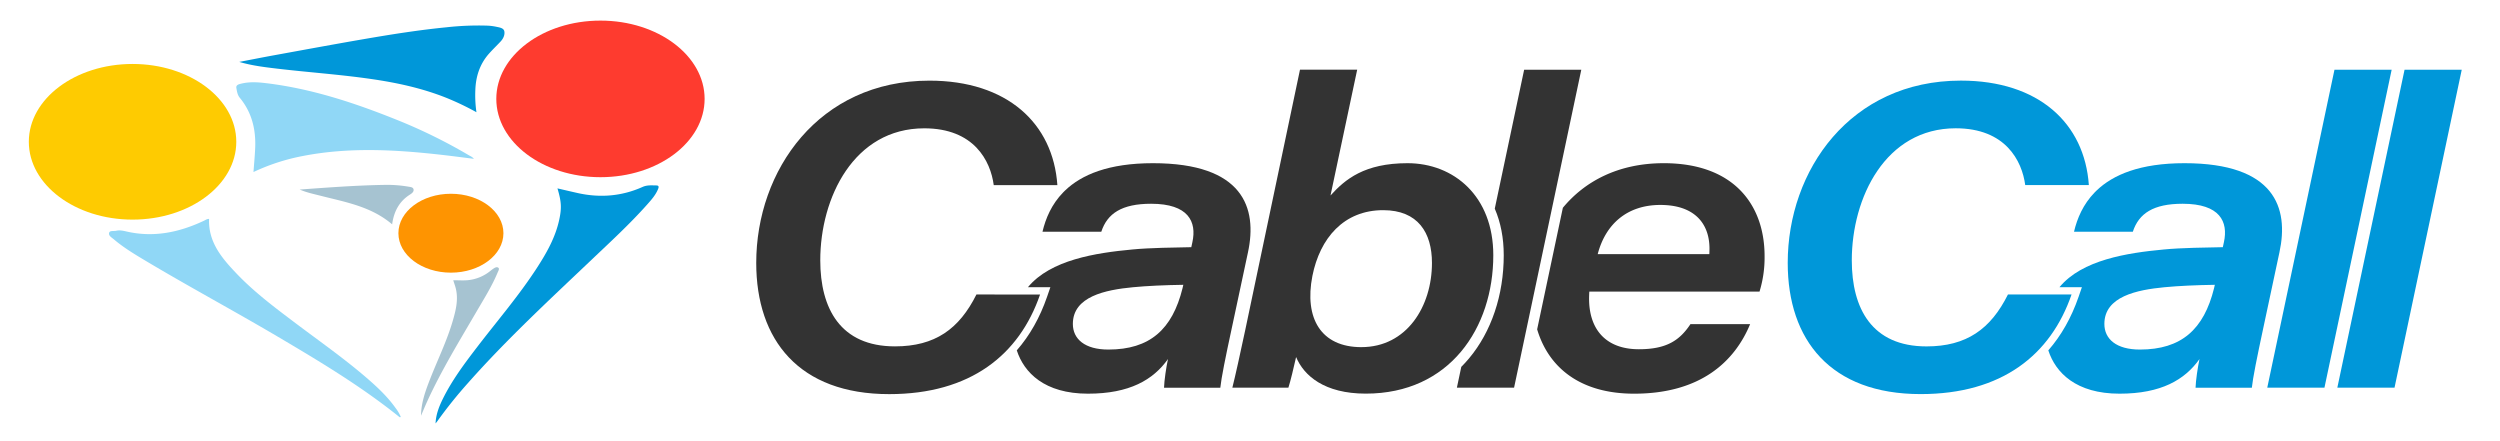
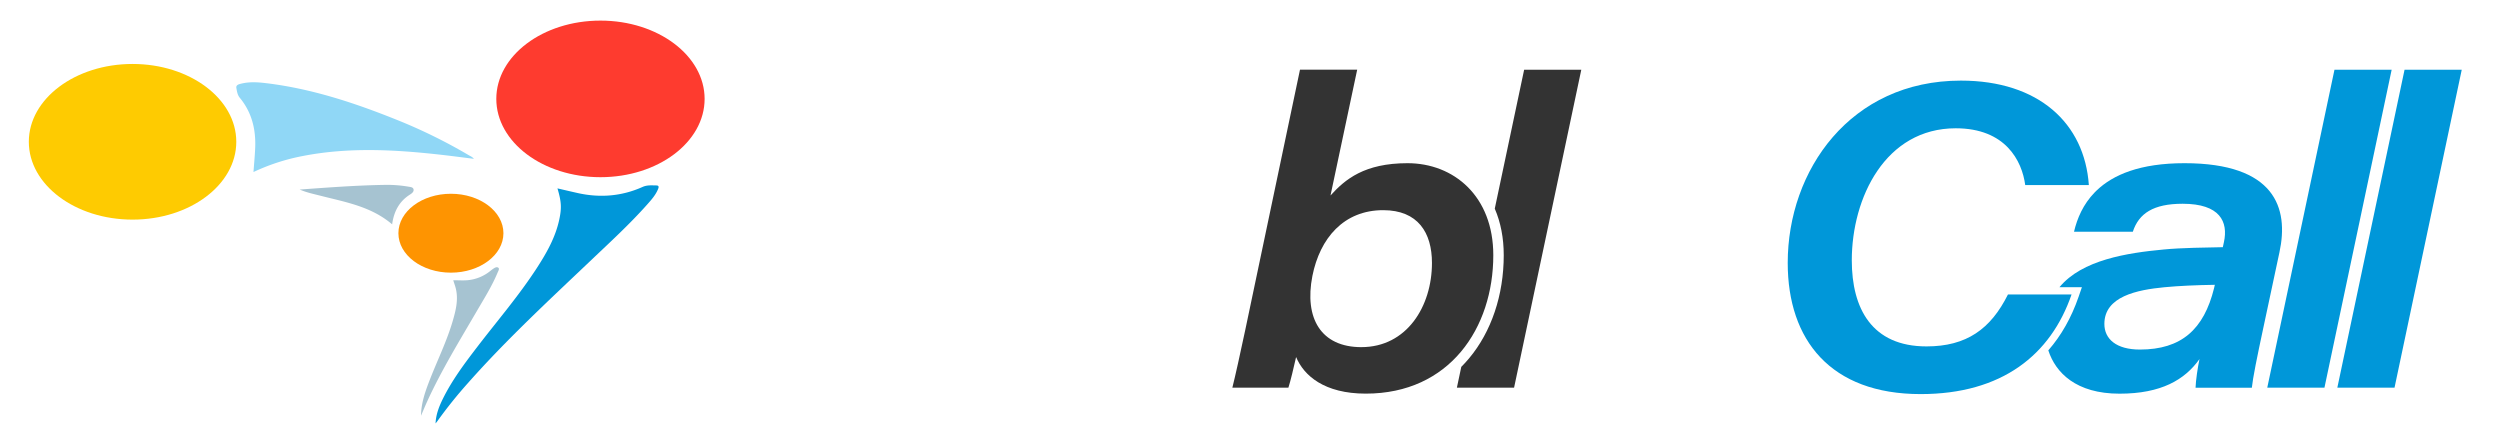
<svg xmlns="http://www.w3.org/2000/svg" id="Layer_1" data-name="Layer 1" viewBox="0 0 2786 491.06">
  <defs>
    <style>.cls-1{fill:#90d7f6;}.cls-2{fill:#0097d9;}.cls-3{fill:#a6c3d1;}.cls-4{fill:#fecb01;}.cls-5{fill:#fe3b2f;}.cls-6{fill:#fe9401;}.cls-7{fill:#333;}</style>
  </defs>
-   <path class="cls-1" d="M233,244c-1,25.87,14.29,43.73,30.54,60.78,20,21,43.15,38.27,66.21,55.65,27,20.34,54.73,39.73,80.29,61.94,11.23,9.76,22,20,30.68,32.18a45.13,45.13,0,0,1,5.88,9.9c-.86,1.07-1.42.32-1.84,0-42.46-34.11-89-62-135.79-89.6-49.1-28.93-99.33-55.88-148.24-85.14-11.71-7-23.41-14.11-33.86-23-2.37-2-6.34-4.1-5.18-7.47.87-2.53,5.14-1.46,7.87-2.09,3.92-.89,7.81,0,11.65.88,30.19,6.9,58.58.93,86-12C229,245.23,230.66,243.82,233,244Z" />
  <path class="cls-2" d="M485.39,471.87c.41-9.91,3.86-18.77,8.08-27.34,10.4-21.1,24.47-39.79,38.71-58.36,22.13-28.84,45.88-56.47,65.76-87,11-16.92,21-34.38,25.3-54.44,2.8-13.06,2.43-19.81-2-34.79,7.65,1.77,15,3.5,22.39,5.16,24.93,5.59,49.19,3.68,72.57-6.82,5-2.23,10.05-1.66,15.12-1.63,3.88,0,2.56,2.84,1.73,4.77-2.76,6.36-7.37,11.47-11.9,16.57-19.43,21.86-41,41.61-62.15,61.73-46.81,44.48-94.23,88.34-137.13,136.72a503.15,503.15,0,0,0-34.32,42.7C486.87,470.09,486.11,471,485.39,471.87Z" />
-   <path class="cls-2" d="M266.63,69c13.3-2.55,26.59-5.2,39.91-7.62,33.37-6.07,66.73-12.24,100.15-18,30.25-5.2,60.56-10,91.13-13a324.3,324.3,0,0,1,44.49-1.83A60.38,60.38,0,0,1,553,29.82c3.45.75,8.19,1.3,9,4.92.85,4-1.11,8.31-4.15,11.55-4.33,4.6-8.92,9-13.08,13.69-10.13,11.52-14.53,25.27-15.05,40.39a131.75,131.75,0,0,0,1.23,24.7A301.66,301.66,0,0,0,497,108.86C470.07,98.17,442,92.12,413.36,88c-34.62-5-69.53-7.38-104.26-11.47C294.91,74.85,280.69,73.12,266.63,69Z" />
  <path class="cls-1" d="M282.47,191.72c.7-9.55,1.55-18.2,1.91-26.87.86-20.6-3.7-39.6-17.15-55.86-2.61-3.15-3.19-7.23-3.84-11-.6-3.44,3-4.19,5.56-4.8,8.93-2.17,18-1.64,27-.58,50.88,6.05,99,21.93,146.28,40.94A590.24,590.24,0,0,1,522.48,173c1.85,1.1,4,1.87,5.63,4-12.36-1.54-24.3-3.14-36.27-4.49-51.73-5.83-103.45-8.69-155,1.46A229,229,0,0,0,282.47,191.72Z" />
  <path class="cls-3" d="M469.2,463.23c.08-14.14,4.82-27.25,9.88-40.28,8.51-21.88,19-43,25.55-65.65,3.34-11.47,6.21-23.12,3.45-35.21-.7-3.1-1.85-6.09-3-9.8,5.88,0,11.36.45,16.73-.1a47,47,0,0,0,24.68-10.31c.81-.64,1.6-1.28,2.44-1.87,2-1.38,4.47-3.15,6.44-1.61,1.53,1.19-.17,3.76-.92,5.56C548,319.42,539,333.55,530.6,348c-19.13,32.82-39,65.23-54.78,99.89C473.51,452.93,471.4,458.1,469.2,463.23Z" />
  <path class="cls-3" d="M437,250c-23.55-20.06-52.18-24.76-79.86-31.88-7.5-1.93-15.13-3.44-23.16-6.88,31.81-2.32,62.61-4.64,93.5-5.19A142.11,142.11,0,0,1,455.06,208c2.21.4,5.4.46,5.84,3.21.39,2.43-1.83,4.24-3.91,5.55C445.06,224.26,439,235.41,437,250Z" />
  <ellipse class="cls-4" cx="147.72" cy="158.01" rx="115.6" ry="86.73" />
  <ellipse class="cls-5" cx="669.15" cy="110.21" rx="116.07" ry="87.25" />
  <ellipse class="cls-6" cx="502.5" cy="259.89" rx="58.52" ry="43.96" />
-   <path class="cls-7" d="M1088.13,328.18C1068.93,366.68,1042,386,997.38,386c-60.91,0-83.27-42.27-83.27-95.89C914.11,220.28,951.57,143,1030,143c55.45,0,73.83,36.2,77.43,63.31h70.91c-4.74-68.9-55.94-116.44-142.59-116.44-123.36,0-193,100.09-193,203.12,0,86.05,47.82,146.22,148.14,146.22,90.63,0,145-43.71,168.16-111Z" />
-   <path class="cls-7" d="M1284.83,181.86c-49.38,0-79.51,12.81-97.92,30.45-.73.7-1.45,1.42-2.15,2.14-12.83,13.21-19.5,28.86-23,43.76h65.54c6.68-20.34,22.81-31.15,55.52-31.15,41.67,0,50.93,20.1,46,42.71l-1.23,5.69c-17.6.34-46.58.67-65.84,2.57-40.65,3.81-91,11.51-116.2,42h25l-3.73,10.84c-8,23.12-19.24,43-33.7,59.57,8.06,24.88,30.92,48.28,79.34,48.28,46.39,0,72.72-15.46,89.14-38.6-2,9.19-4.12,23.8-4.41,32h62.73c1.1-10.72,5.65-33.45,13.05-67.69l17.75-83.13C1401.44,231.69,1385.65,181.86,1284.83,181.86Zm33,139.27c-11.38,46.05-36.52,68.42-82.7,68.42-26.17,0-39.54-11.71-39.54-28.58,0-30.63,36.33-37.94,67-40.88,16.41-1.56,35-2.37,56.1-2.7Z" />
  <path class="cls-2" d="M2237.66,328.18c-19.2,38.5-46.13,57.85-90.75,57.85-60.92,0-83.27-42.27-83.27-95.89,0-69.86,37.46-147.18,115.85-147.18,55.45,0,73.83,36.2,77.43,63.31h70.9c-4.74-68.9-55.93-116.44-142.58-116.44-123.36,0-193,100.09-193,203.12,0,86.05,47.82,146.22,148.14,146.22,90.63,0,145-43.71,168.16-111Z" />
  <path class="cls-2" d="M2434.36,181.86c-49.38,0-79.52,12.81-97.92,30.45-.74.7-1.45,1.42-2.15,2.14-12.83,13.21-19.5,28.86-23,43.76h65.54c6.68-20.34,22.8-31.15,55.52-31.15,41.67,0,50.93,20.1,46,42.71l-1.24,5.69c-17.59.34-46.57.67-65.83,2.57-40.65,3.81-91,11.51-116.2,42h25l-3.73,10.84c-8,23.12-19.24,43-33.7,59.57,8.05,24.88,30.91,48.28,79.34,48.28,46.39,0,72.72-15.46,89.14-38.6-2,9.19-4.13,23.8-4.41,32h62.73c1.09-10.72,5.65-33.45,13-67.69l17.74-83.13C2551,231.69,2535.18,181.86,2434.36,181.86Zm33,139.27c-11.38,46.05-36.52,68.42-82.7,68.42-26.18,0-39.55-11.71-39.55-28.58,0-30.63,36.33-37.94,67-40.88,16.41-1.56,35.05-2.37,56.1-2.7Z" />
  <path class="cls-7" d="M1568.52,181.86c-48,0-69.55,18-85.81,36l29.74-140.21h-63.74l-61,290.08c-5.79,27.23-11,50.86-14.38,64.29h62.45c2.38-7.4,5.7-21.39,8.59-34.14,8.63,20.68,31.4,40.78,77.65,40.78,93.48,0,142.11-73.2,142.11-154.3C1664.12,218.54,1620.1,181.86,1568.52,181.86Zm-51.36,205c-45.19,0-63.83-32.29-54.63-79.34,8.4-42.16,35-73.31,78.91-73.31,38.79,0,54.34,25.17,54.34,58.8C1595.78,341.5,1567.62,386.84,1517.16,386.84Z" />
  <path class="cls-7" d="M1698.51,77.68l-32.74,154.84c6.62,15.33,10,32.8,10,51.87,0,44.41-13.76,85.28-38.73,115.07q-4.12,4.91-8.58,9.36l-4.91,23.23h63.73l74.92-354.37Z" />
-   <path class="cls-7" d="M1854.12,181.86c-51,0-88.29,20.45-112.47,49.7L1713,367c12.58,42.33,47.67,71.72,108.08,71.72,74.69,0,112.28-36.44,129.27-77.53h-66.49c-12.09,18.24-26.78,28-57.46,28-37.38,0-55.53-22.72-55.53-56.33,0-2.41.14-6.21.28-7.87H1960.8a129.22,129.22,0,0,0,5.65-39.63C1966.45,228.88,1932.71,181.86,1854.12,181.86Zm50.78,101.38H1780.48c8.49-32.66,32-54.85,69.85-54.85,38.07,0,54.72,20.71,54.72,48.74C1905.05,279.83,1904.9,282.43,1904.9,283.24Z" />
  <polygon class="cls-2" points="2601.54 77.68 2526.63 432.05 2590.36 432.05 2665.27 77.68 2601.54 77.68" />
  <polygon class="cls-2" points="2679.64 77.68 2604.72 432.05 2668.45 432.05 2743.37 77.68 2679.64 77.68" />
</svg>